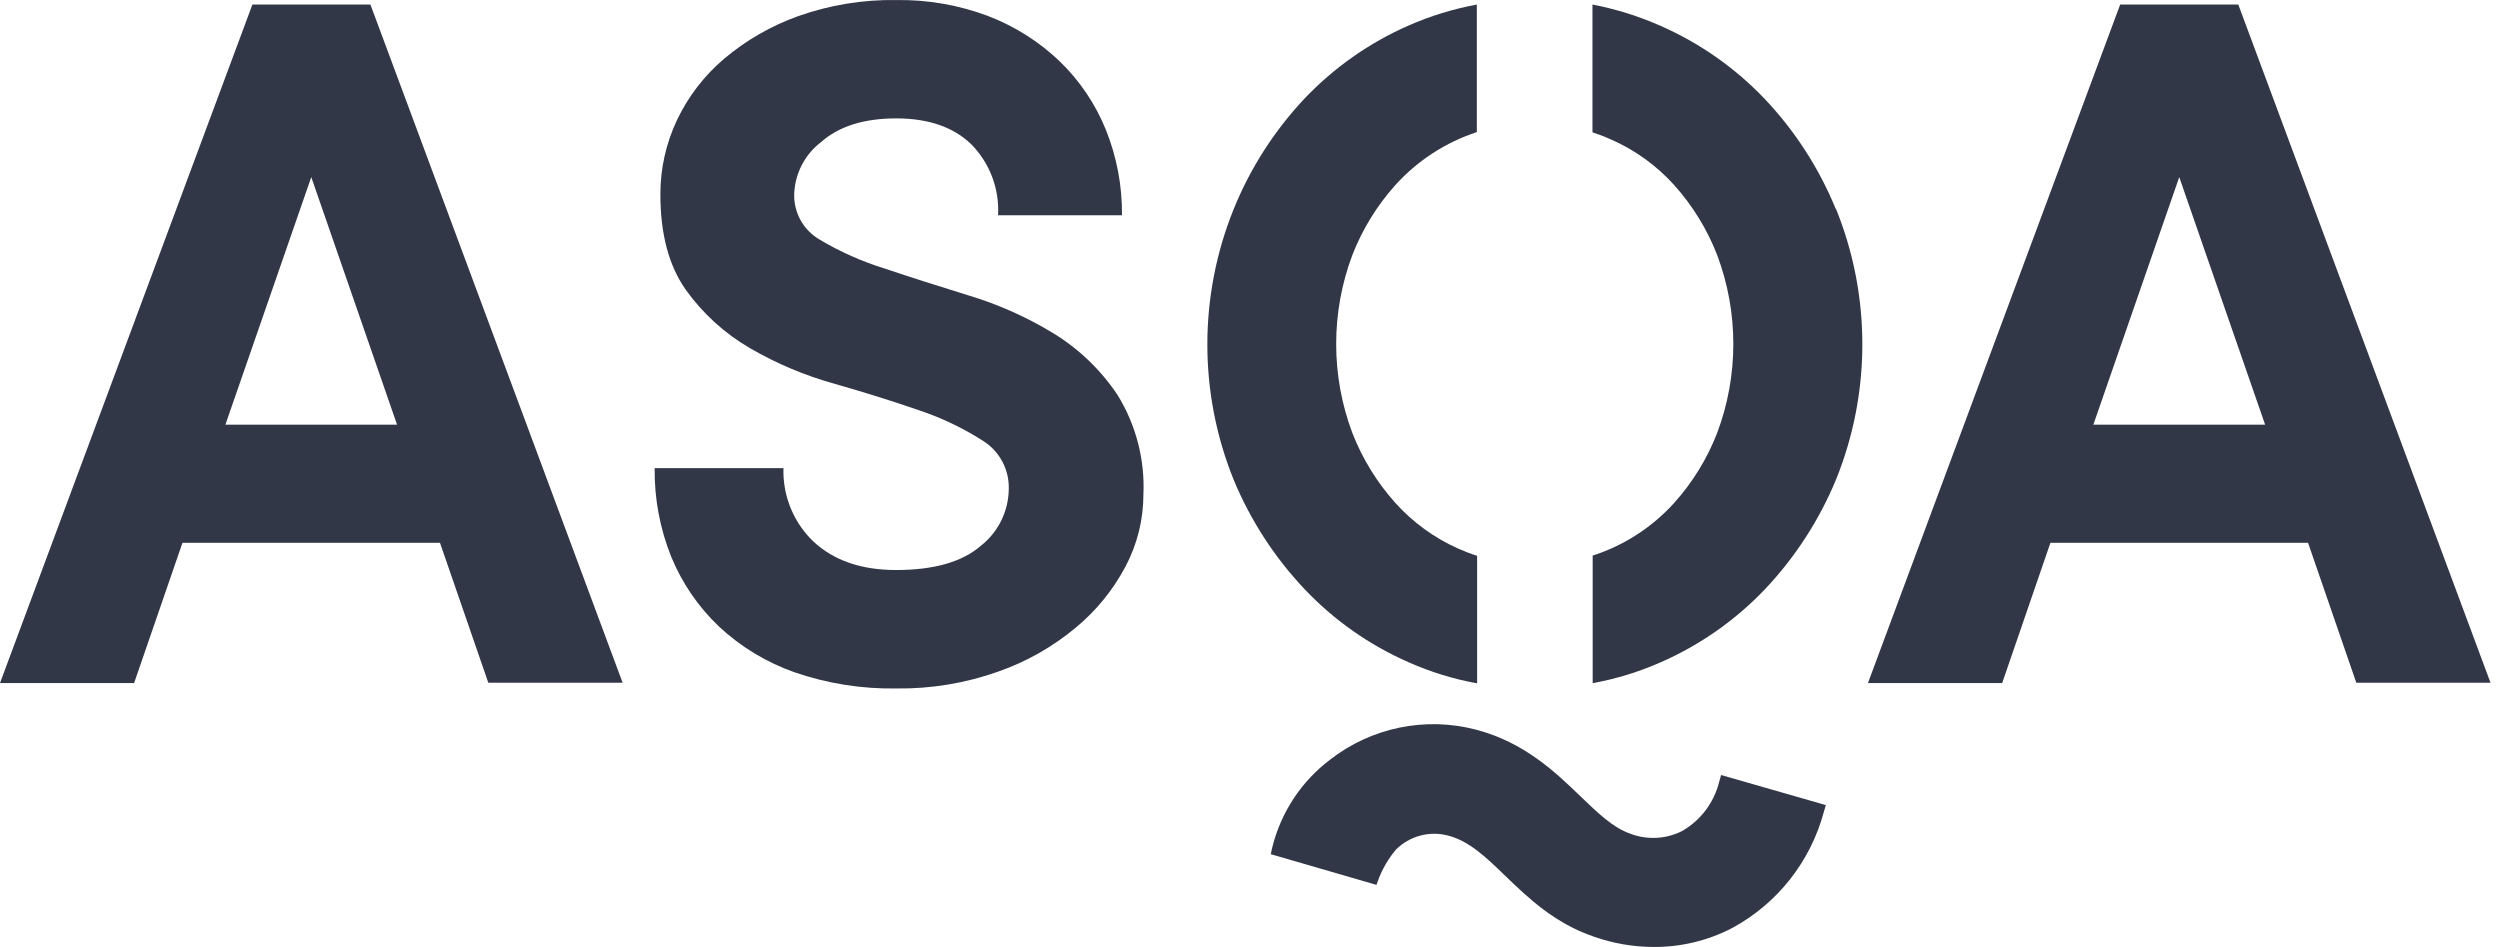
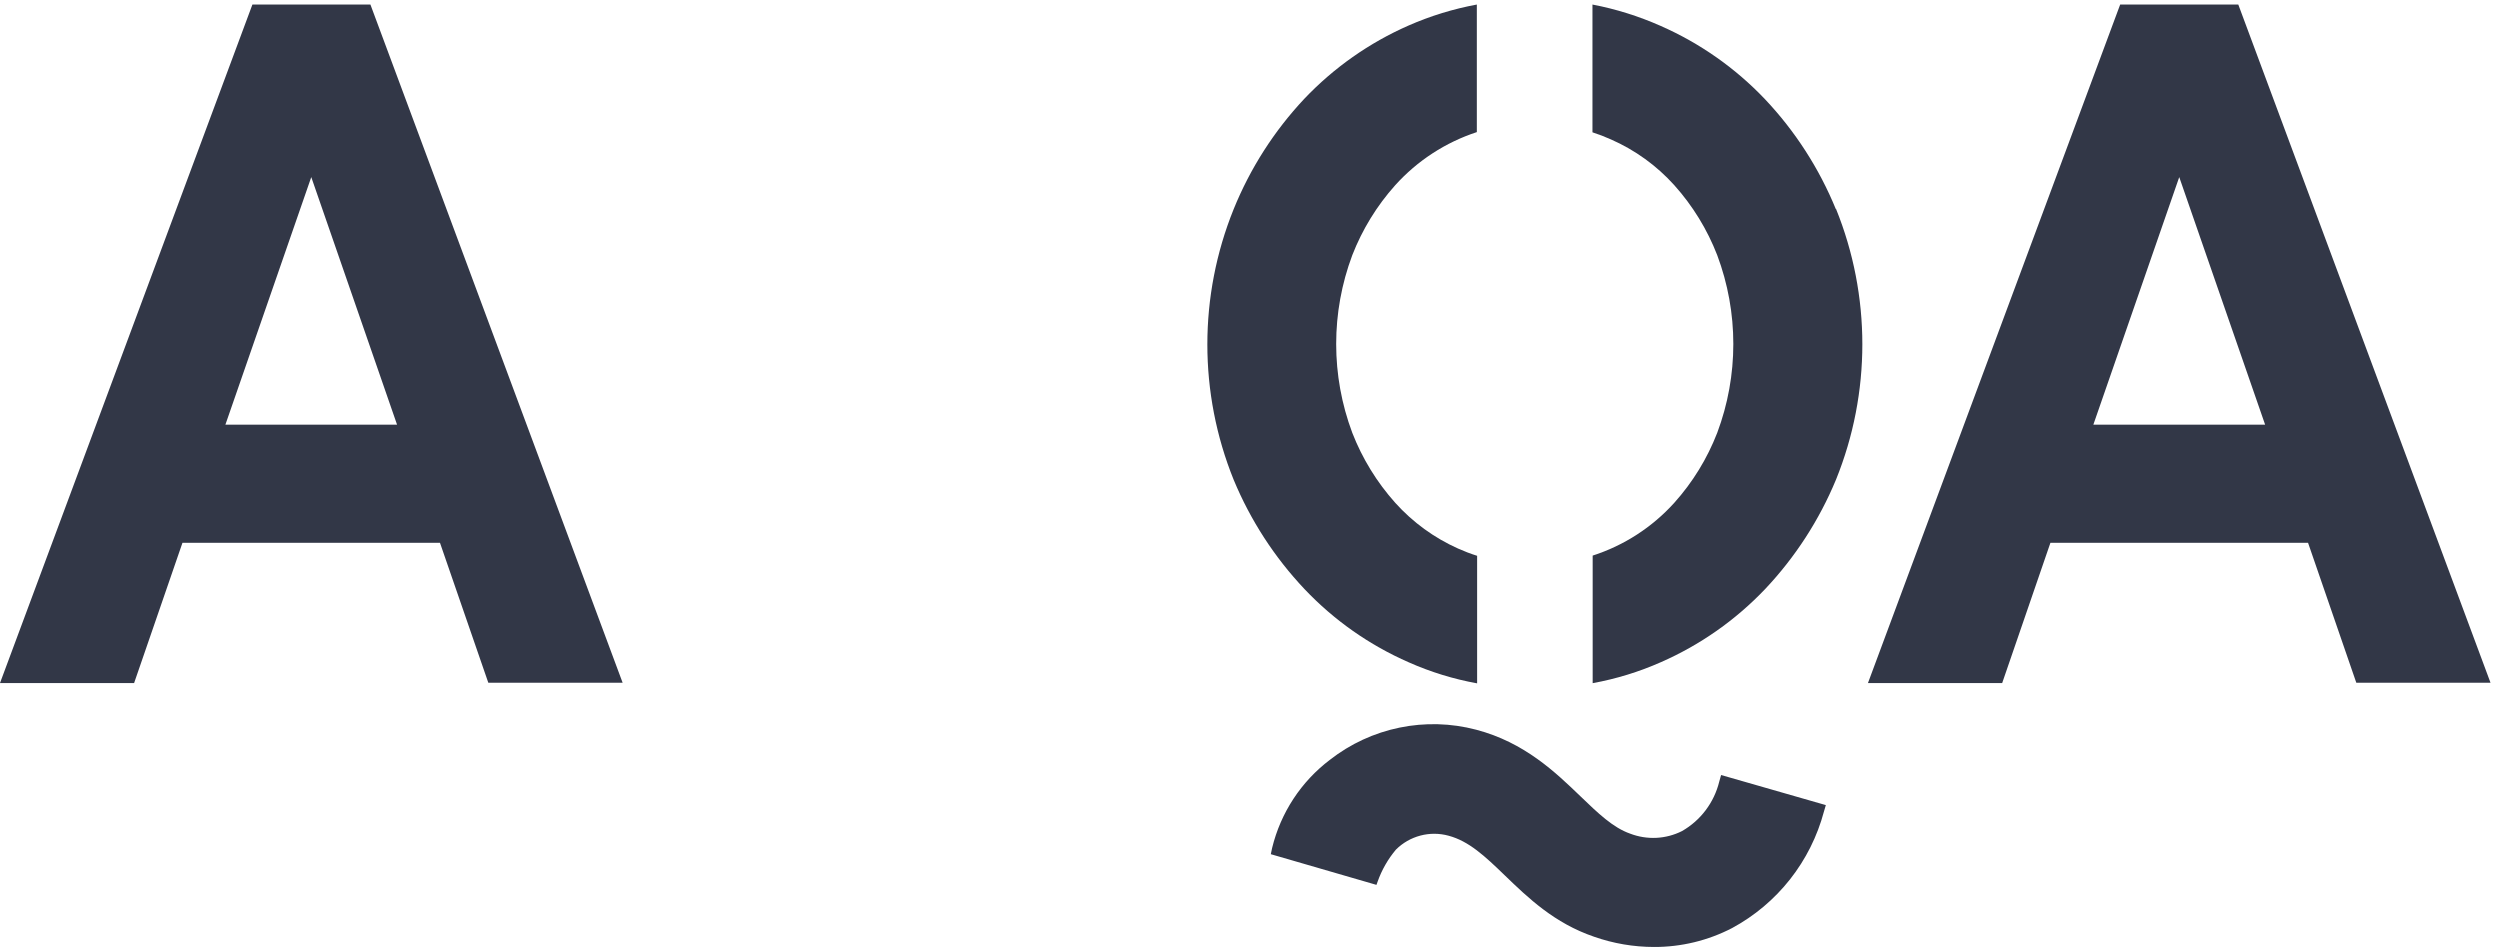
<svg xmlns="http://www.w3.org/2000/svg" width="132" height="50" viewBox="0 0 132 50" fill="none">
  <path d="M7.081 36.065H0L13.327 0.24H19.558L32.875 36.049H25.783L23.231 28.66H9.634L7.081 36.065ZM20.964 22.422L16.435 9.351L11.901 22.422H20.964Z" fill="#323747" />
-   <path d="M34.868 10.258C34.866 8.902 35.166 7.563 35.746 6.337C36.338 5.092 37.188 3.987 38.239 3.097C39.399 2.121 40.723 1.36 42.148 0.85C43.813 0.261 45.57 -0.026 47.334 0.002C48.988 -0.021 50.632 0.266 52.181 0.85C53.583 1.387 54.864 2.198 55.951 3.237C57.008 4.257 57.838 5.488 58.389 6.85C58.967 8.285 59.255 9.819 59.241 11.366H52.698C52.737 10.676 52.63 9.987 52.386 9.341C52.142 8.695 51.766 8.108 51.282 7.617C50.339 6.705 49.014 6.251 47.319 6.251C45.622 6.251 44.292 6.667 43.35 7.504C42.927 7.826 42.583 8.238 42.337 8.709C42.093 9.181 41.955 9.7 41.934 10.232C41.918 10.723 42.038 11.209 42.277 11.637C42.517 12.065 42.87 12.419 43.296 12.662C44.371 13.301 45.52 13.811 46.715 14.18C48.077 14.639 49.558 15.109 51.164 15.606C52.724 16.077 54.218 16.745 55.611 17.593C56.968 18.421 58.127 19.536 59.01 20.861C59.981 22.435 60.456 24.267 60.372 26.116C60.371 27.434 60.049 28.732 59.434 29.897C58.779 31.141 57.883 32.242 56.802 33.138C55.583 34.155 54.191 34.943 52.693 35.465C50.974 36.074 49.161 36.374 47.34 36.351C45.509 36.383 43.687 36.094 41.955 35.498C40.471 34.976 39.11 34.152 37.959 33.078C36.872 32.045 36.016 30.793 35.444 29.405C34.845 27.916 34.546 26.323 34.566 24.717H41.367C41.344 25.438 41.472 26.155 41.745 26.822C42.017 27.49 42.425 28.092 42.945 28.59C44.023 29.595 45.478 30.097 47.313 30.097C49.311 30.097 50.808 29.67 51.788 28.817C52.24 28.462 52.608 28.01 52.863 27.494C53.118 26.978 53.255 26.411 53.263 25.835C53.28 25.326 53.163 24.822 52.924 24.372C52.685 23.923 52.332 23.545 51.901 23.275C50.84 22.596 49.698 22.051 48.503 21.655C47.138 21.183 45.656 20.719 44.055 20.261C42.498 19.829 41.004 19.199 39.606 18.387C38.265 17.611 37.105 16.555 36.204 15.292C35.312 14.025 34.868 12.347 34.868 10.258Z" fill="#323747" />
  <path d="M105.715 36.065H98.628L111.945 0.24H118.182L131.499 36.049H124.413L121.865 28.66H108.262L105.715 36.065ZM119.598 22.422L115.064 9.351L110.529 22.422H119.598Z" fill="#323747" />
  <path d="M96.932 11.042C96.053 8.894 94.786 6.927 93.194 5.241C91.635 3.6 89.766 2.285 87.696 1.374C86.539 0.859 85.326 0.478 84.082 0.24V6.986C84.416 7.094 84.743 7.22 85.063 7.364C86.333 7.922 87.472 8.745 88.402 9.778C89.374 10.862 90.142 12.113 90.669 13.472C91.803 16.496 91.803 19.83 90.669 22.854C90.142 24.213 89.374 25.465 88.402 26.548C87.234 27.841 85.748 28.802 84.093 29.335V36.071C85.337 35.844 86.551 35.471 87.707 34.958C89.777 34.049 91.645 32.736 93.205 31.096C94.791 29.415 96.056 27.459 96.942 25.322C98.795 20.74 98.795 15.614 96.942 11.031" fill="#323747" />
  <path d="M76.985 28.963C75.724 28.399 74.594 27.577 73.669 26.548C72.698 25.463 71.93 24.212 71.401 22.854C70.267 19.83 70.267 16.496 71.401 13.472C71.93 12.114 72.698 10.863 73.669 9.778C74.837 8.484 76.322 7.517 77.977 6.975V0.24C76.733 0.47 75.52 0.843 74.363 1.352C72.292 2.262 70.423 3.577 68.865 5.219C67.275 6.913 66.012 8.887 65.138 11.042C63.285 15.624 63.285 20.75 65.138 25.333C66.025 27.47 67.293 29.427 68.881 31.107C70.438 32.75 72.308 34.063 74.379 34.969C75.535 35.483 76.749 35.856 77.992 36.081V29.346C77.65 29.239 77.314 29.111 76.985 28.963Z" fill="#323747" />
  <path d="M90.874 40.921L90.777 41.267C90.643 41.813 90.4 42.327 90.062 42.776C89.725 43.225 89.299 43.601 88.811 43.88C88.389 44.093 87.927 44.215 87.455 44.238C86.983 44.261 86.512 44.185 86.071 44.016C85.161 43.697 84.374 42.935 83.459 42.055C82.14 40.786 80.497 39.198 77.939 38.528C76.617 38.18 75.234 38.143 73.896 38.418C72.558 38.693 71.3 39.274 70.222 40.116C68.698 41.268 67.621 42.913 67.168 44.772L67.099 45.101L72.677 46.721L72.737 46.554C72.956 45.935 73.284 45.36 73.707 44.858C74.064 44.503 74.508 44.248 74.996 44.119C75.482 43.99 75.994 43.992 76.479 44.124C77.557 44.41 78.402 45.204 79.452 46.219C80.68 47.402 82.064 48.742 84.169 49.46C85.185 49.816 86.254 49.999 87.331 50C88.766 50.005 90.181 49.663 91.456 49.001C92.639 48.362 93.679 47.487 94.513 46.43C95.346 45.373 95.955 44.156 96.303 42.854L96.404 42.509L90.874 40.921Z" fill="#323747" />
</svg>